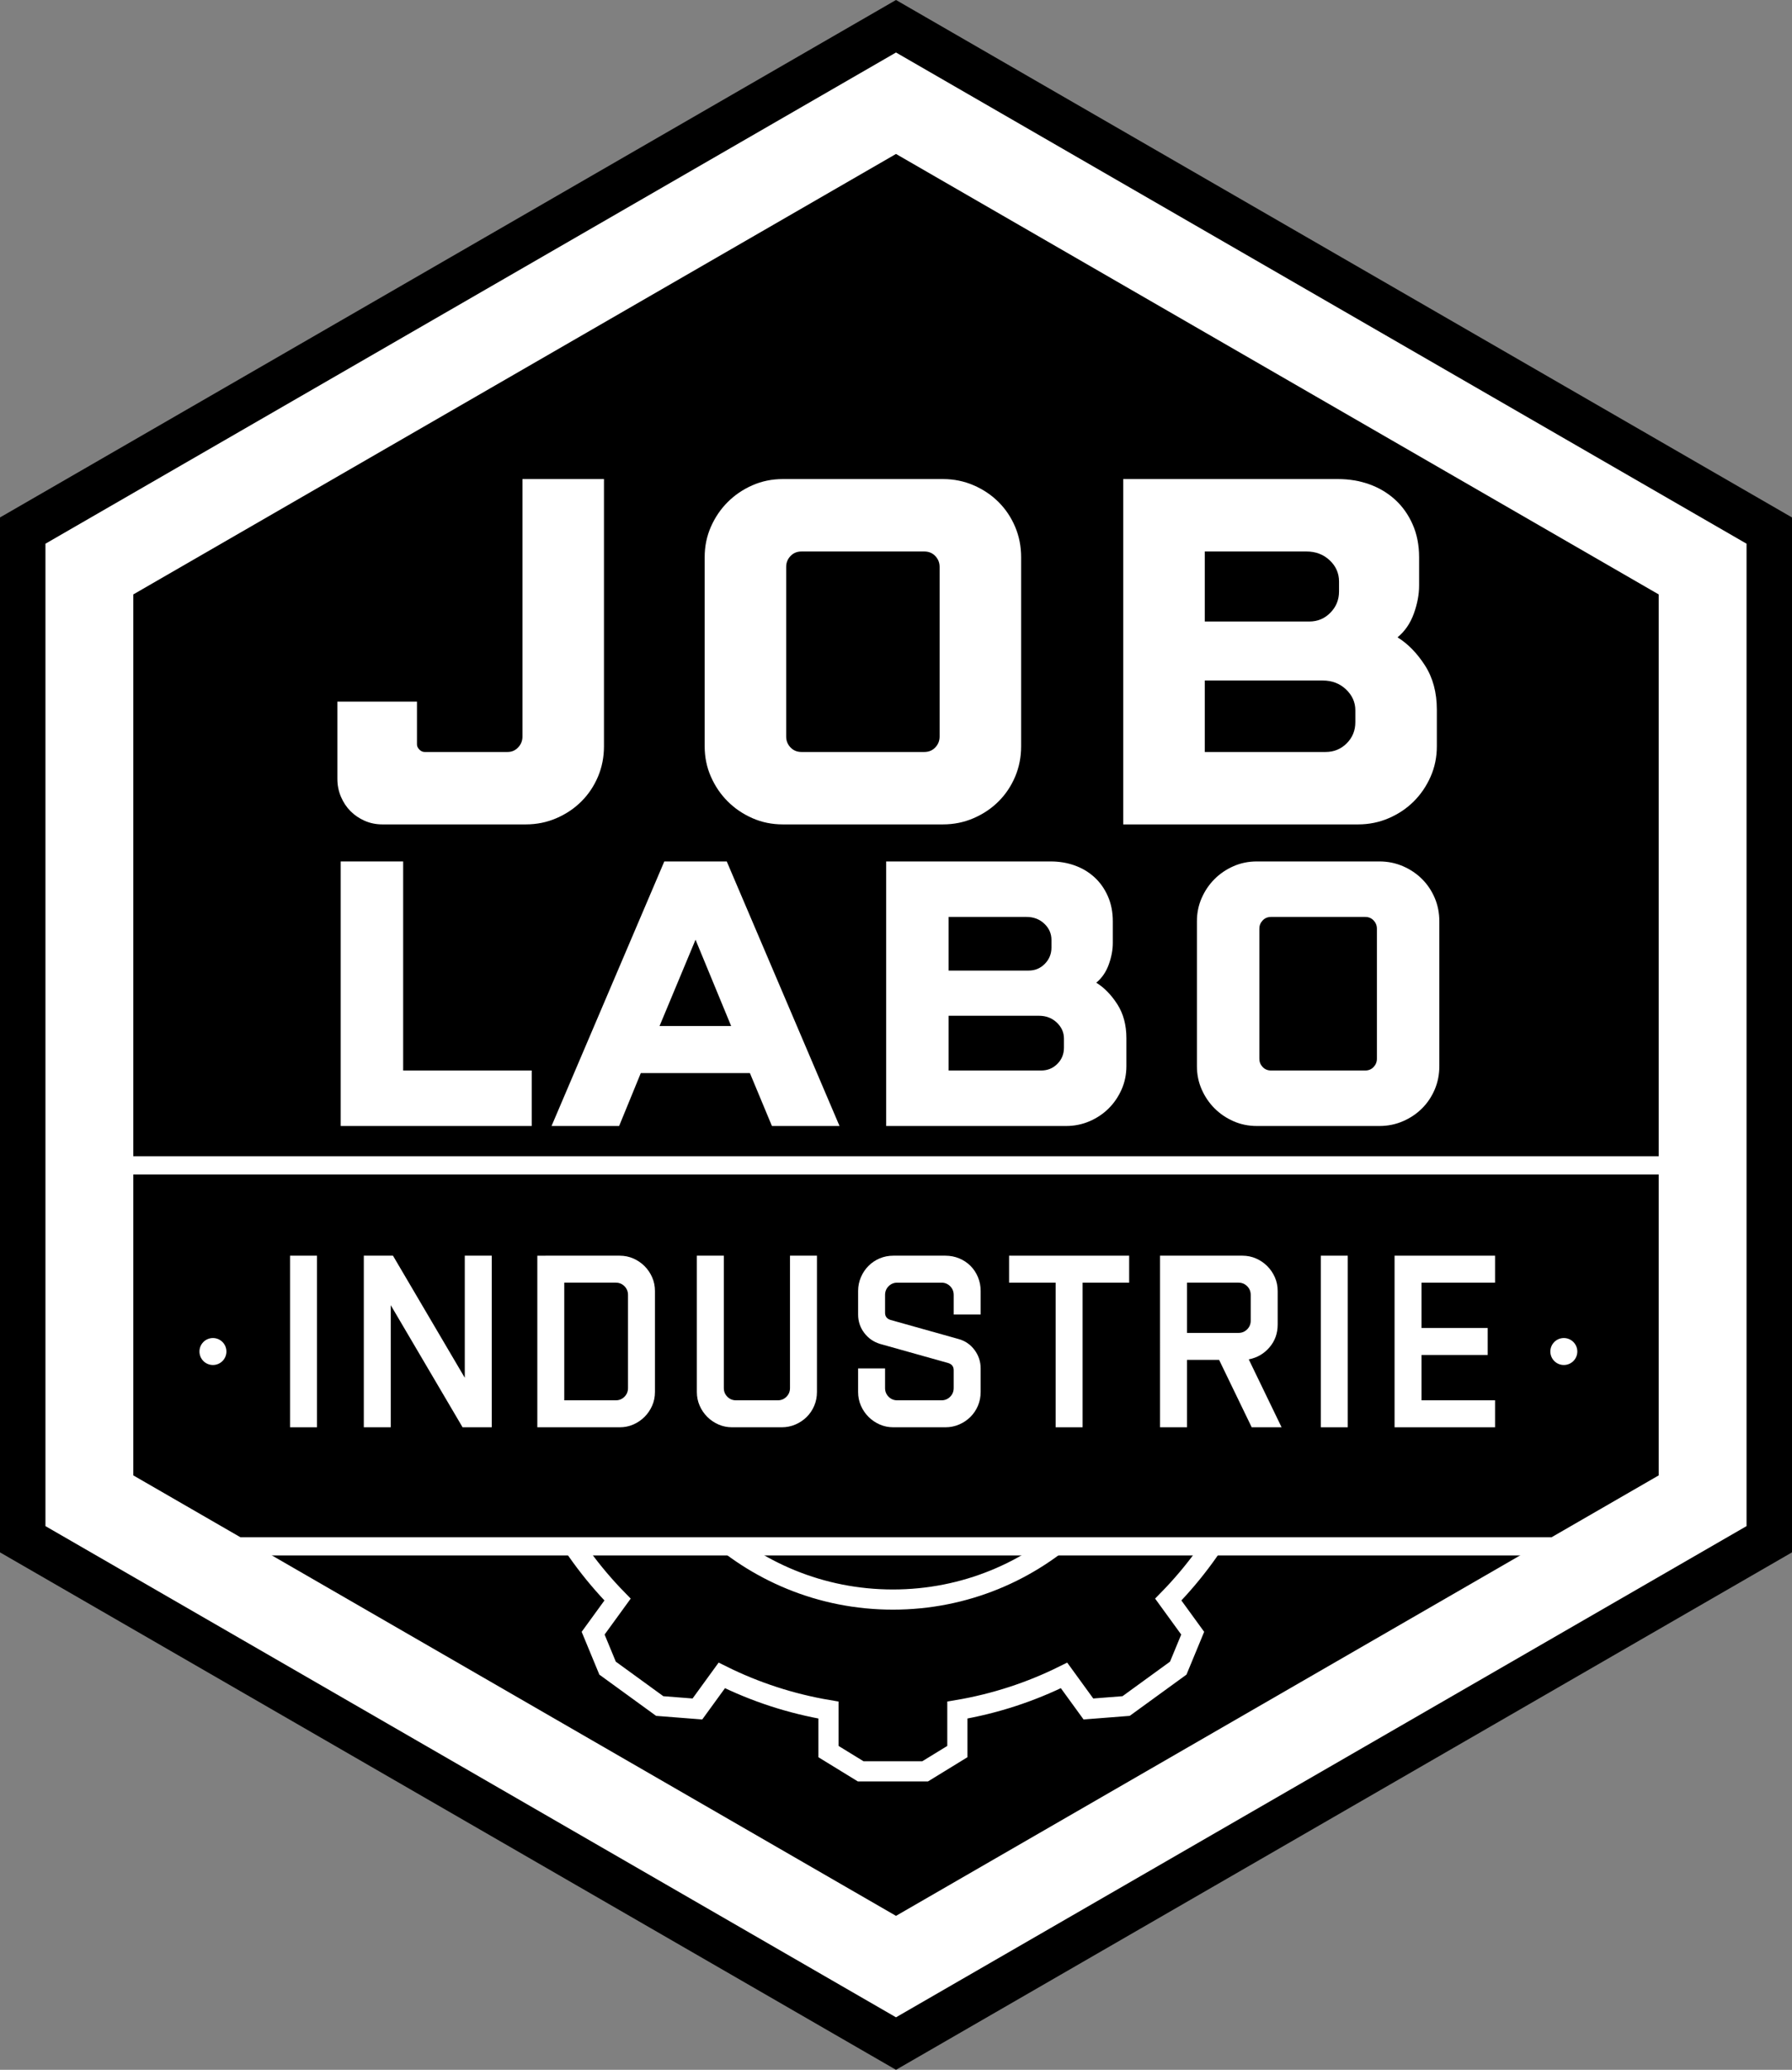
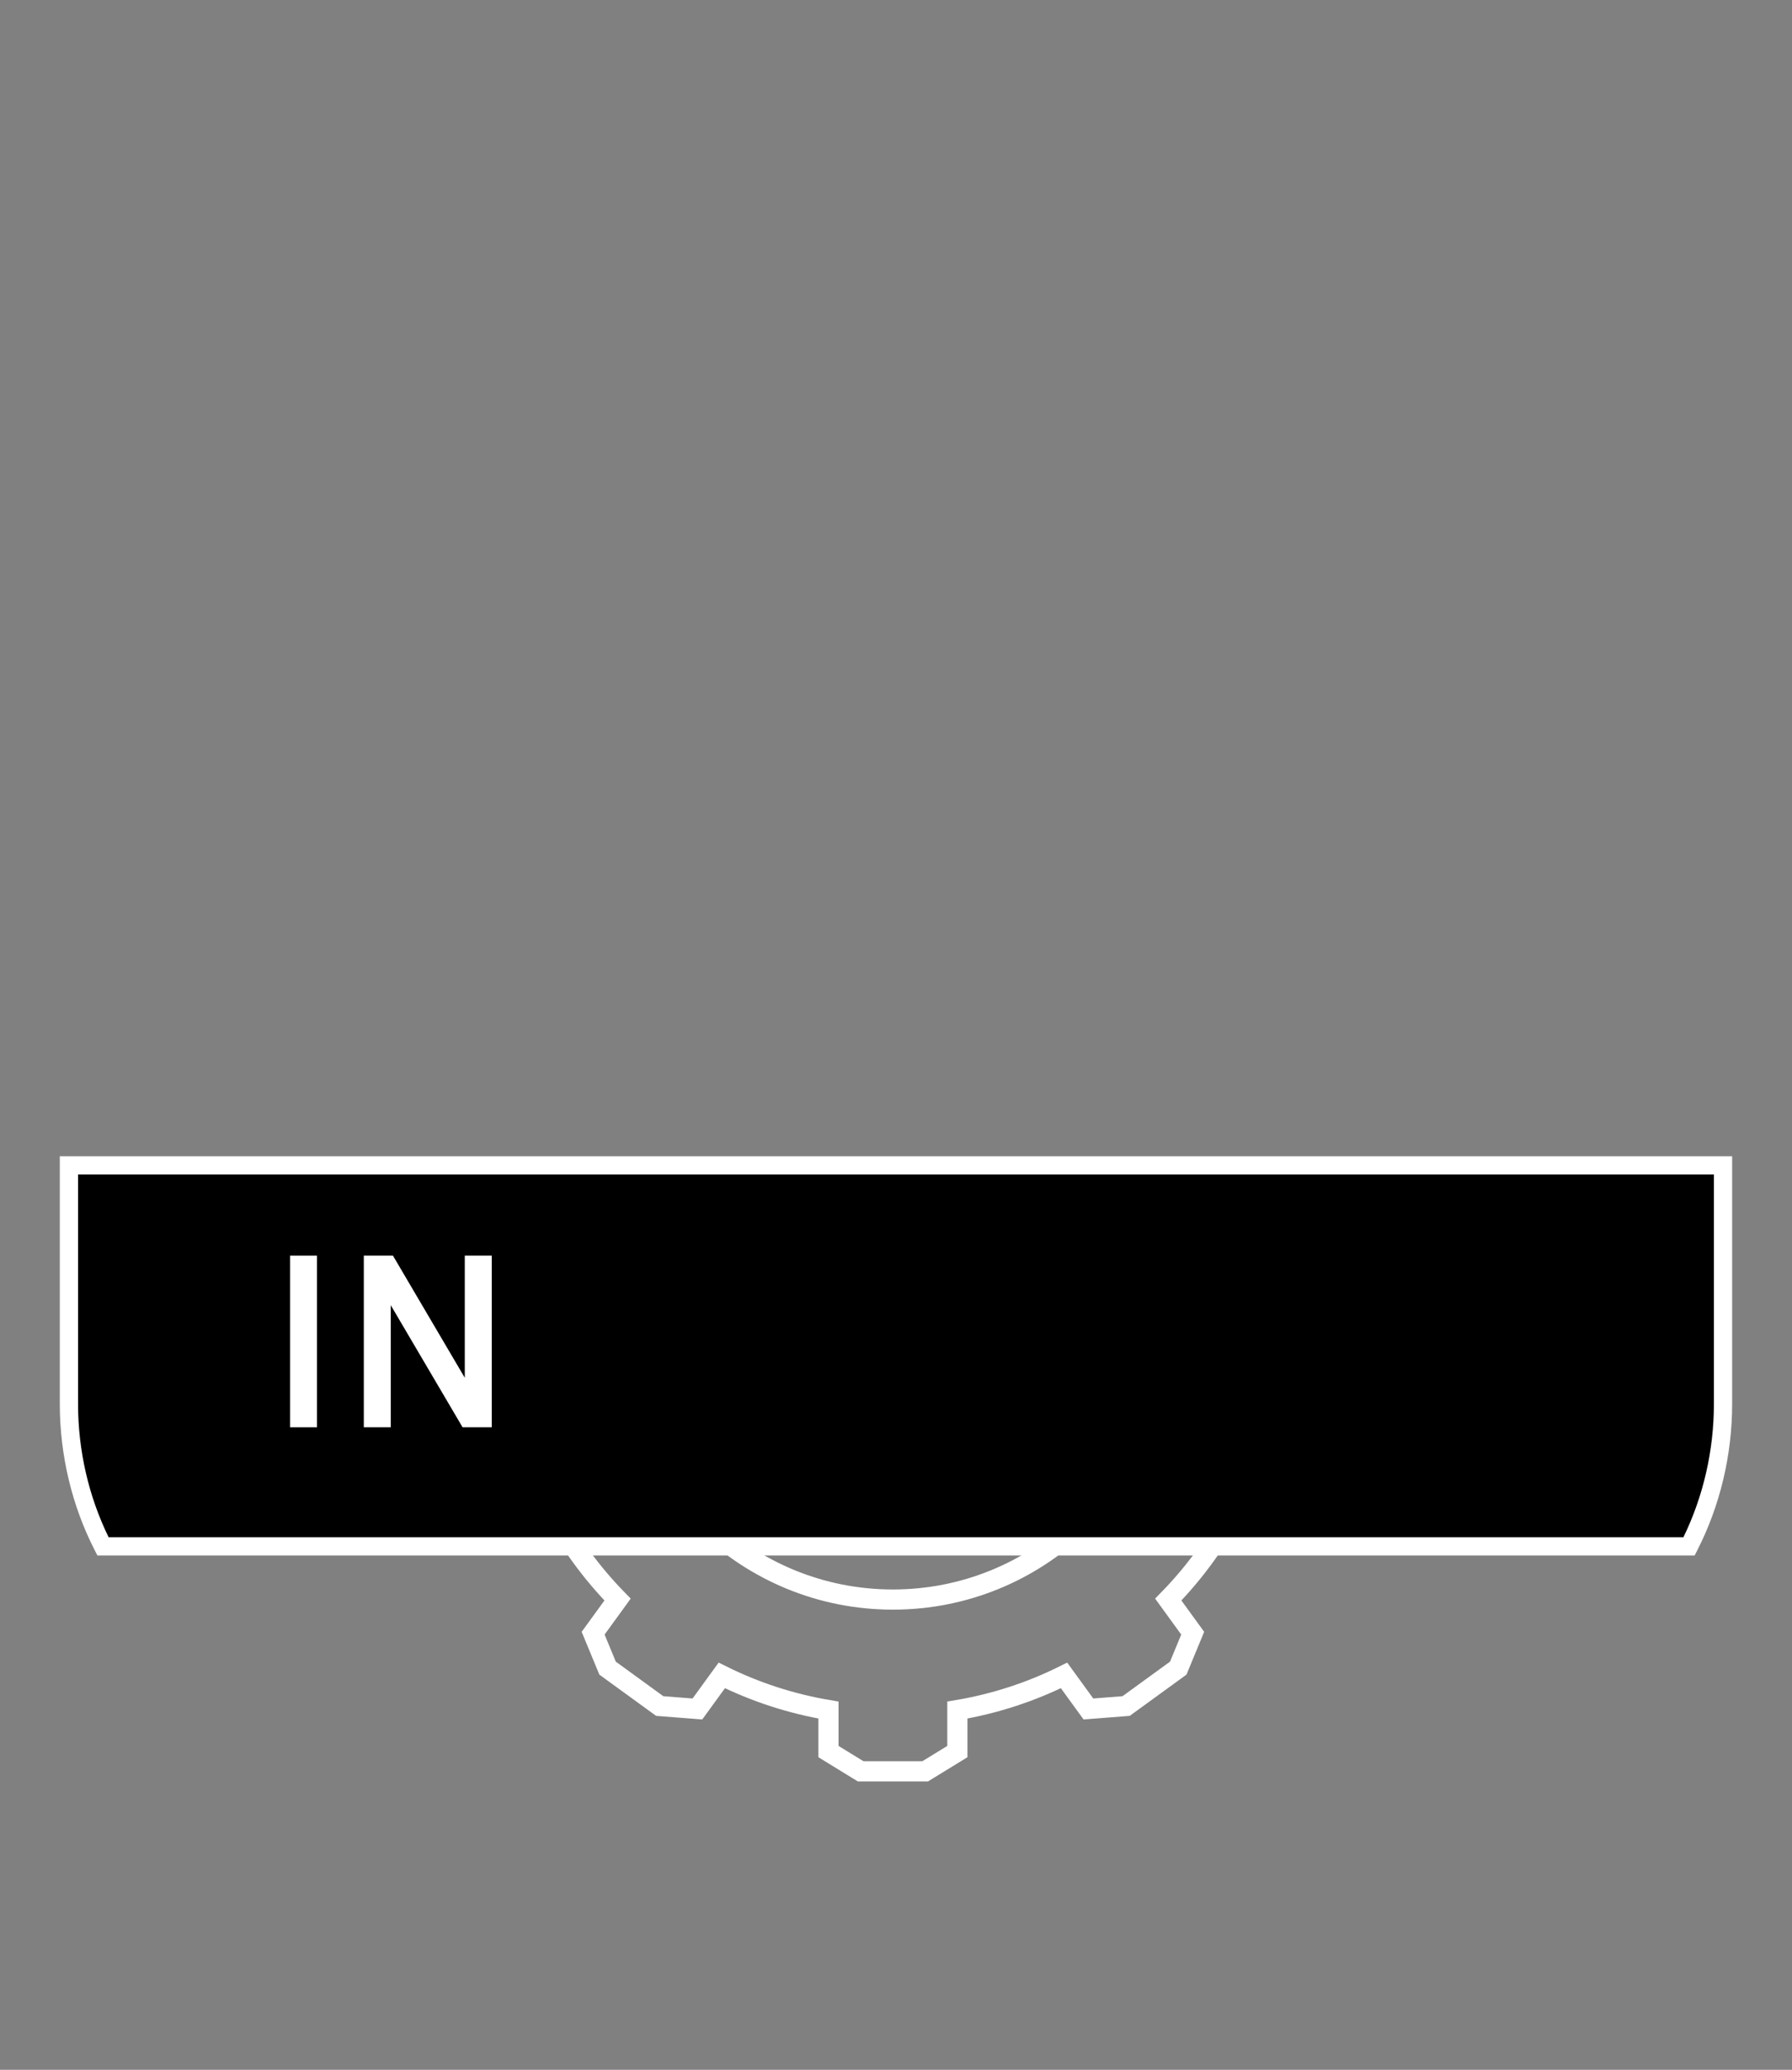
<svg xmlns="http://www.w3.org/2000/svg" xmlns:xlink="http://www.w3.org/1999/xlink" version="1.1" id="Layer_1" x="0px" y="0px" width="640.7px" height="739.815px" viewBox="0 0 640.7 739.815" enable-background="new 0 0 640.7 739.815" xml:space="preserve">
  <rect x="0" y="0" width="640.7" height="739.815" fill="#808080" stroke="none" />
-   <polygon points="320.35,0 0,184.954 0,554.862 320.35,739.814 640.699,554.862 640.699,184.954 " />
  <g>
    <defs>
      <rect id="SVGID_1_" width="640.7" height="739.815" />
    </defs>
    <clipPath id="SVGID_2_">
      <use xlink:href="#SVGID_1_" overflow="visible" />
    </clipPath>
    <path clip-path="url(#SVGID_2_)" fill="none" stroke="#FFFFFF" stroke-width="7.208" stroke-miterlimit="10" d="M455.522,495.476   c0.712-4.88,1.171-9.842,1.357-14.872h-41.466c-2.69,50.779-44.715,91.128-96.165,91.128c-51.451,0-93.476-40.349-96.165-91.128   h-41.468c0.188,5.03,0.647,9.992,1.359,14.872l-14.111,4.586l-3.163,13.143l3.56,10.957l3.56,10.957l10.284,8.771l14.103-4.582   c6.267,11.95,14.237,22.863,23.589,32.424l-8.732,12.018l5.165,12.493l9.321,6.771l9.321,6.772l13.476,1.052l8.715-11.995   c11.848,5.887,24.662,10.114,38.143,12.386v14.835l11.521,7.069h11.522h11.521l11.521-7.069v-14.835   c13.481-2.271,26.294-6.499,38.144-12.386l8.714,11.995l13.477-1.052l9.321-6.772l9.32-6.771l5.166-12.493l-8.732-12.018   c9.351-9.561,17.321-20.474,23.589-32.424l14.103,4.582l10.283-8.771l3.562-10.957l3.559-10.957l-3.163-13.143L455.522,495.476z" />
    <path clip-path="url(#SVGID_2_)" d="M616.037,416.546v85.255c0,18.097-4.311,35.598-12.146,50.915H36.819   c-7.865-15.317-12.175-32.818-12.175-50.915v-85.255H616.037z" />
    <path clip-path="url(#SVGID_2_)" fill="#FFFFFF" d="M605.888,555.977H34.827l-0.91-1.771c-8.2-15.972-12.535-34.093-12.535-52.405   v-88.518H619.3v88.518c0,18.29-4.324,36.41-12.503,52.399L605.888,555.977z M38.833,549.454h563.043   c7.136-14.635,10.898-31.064,10.898-47.652v-81.993H27.907v81.993C27.907,518.407,31.68,534.839,38.833,549.454" />
-     <path clip-path="url(#SVGID_2_)" fill="#FFFFFF" d="M320.35,18.766L16.251,194.337v351.142L320.35,721.048l304.098-175.569V194.337   L320.35,18.766z M593.044,527.347L320.351,684.786L47.658,527.347V212.468L320.351,55.029l272.693,157.439V527.347z" />
  </g>
  <rect x="103.701" y="448.82" fill="#FFFFFF" width="9.638" height="61.335" />
  <polygon fill="#FFFFFF" points="130.075,510.155 130.075,448.82 140.502,448.82 166.175,492.457 166.175,448.82 175.813,448.82   175.813,510.155 165.386,510.155 139.713,466.519 139.713,510.155 " />
  <g>
    <defs>
-       <rect id="SVGID_3_" width="640.7" height="739.815" />
-     </defs>
+       </defs>
    <clipPath id="SVGID_4_">
      <use xlink:href="#SVGID_3_" overflow="visible" />
    </clipPath>
    <path clip-path="url(#SVGID_4_)" fill="#FFFFFF" d="M221.551,448.821c1.753,0,3.387,0.337,4.907,1.008   c1.519,0.671,2.848,1.577,3.987,2.715c1.139,1.141,2.044,2.469,2.716,3.988c0.671,1.519,1.008,3.154,1.008,4.906v36.1   c0,1.752-0.337,3.389-1.008,4.907c-0.672,1.519-1.577,2.847-2.716,3.987c-1.139,1.139-2.468,2.045-3.987,2.716   c-1.52,0.673-3.154,1.008-4.907,1.008h-29.44v-61.335H221.551z M201.749,500.517h18.4c1.227,0,2.264-0.424,3.111-1.271   c0.846-0.845,1.271-1.883,1.271-3.11v-33.296c0-1.226-0.425-2.262-1.271-3.109c-0.847-0.848-1.884-1.271-3.111-1.271h-18.4V500.517   z" />
    <path clip-path="url(#SVGID_4_)" fill="#FFFFFF" d="M258.79,448.821v47.314c0,1.228,0.423,2.265,1.271,3.111   c0.846,0.847,1.883,1.27,3.11,1.27h14.895c1.227,0,2.264-0.423,3.111-1.27c0.846-0.847,1.271-1.884,1.271-3.111v-47.314h9.638   v48.718c0,1.752-0.322,3.388-0.964,4.906c-0.644,1.52-1.533,2.848-2.672,3.986c-1.139,1.14-2.484,2.045-4.031,2.716   c-1.548,0.674-3.198,1.009-4.95,1.009h-17.7c-1.752,0-3.389-0.335-4.907-1.009c-1.519-0.671-2.847-1.576-3.987-2.716   c-1.139-1.139-2.045-2.467-2.716-3.986c-0.672-1.519-1.008-3.154-1.008-4.906v-48.718H258.79z" />
    <path clip-path="url(#SVGID_4_)" fill="#FFFFFF" d="M306.806,469.85v-8.412c0-1.752,0.335-3.401,1.008-4.95   c0.671-1.547,1.577-2.893,2.716-4.031c1.139-1.139,2.467-2.029,3.987-2.672c1.518-0.642,3.154-0.964,4.907-0.964H338   c1.752,0,3.402,0.322,4.949,0.964c1.549,0.643,2.893,1.533,4.03,2.672c1.14,1.139,2.03,2.484,2.673,4.031   c0.643,1.549,0.965,3.198,0.965,4.95v8.412h-9.64v-7.011c0-1.226-0.423-2.262-1.269-3.109c-0.848-0.848-1.885-1.271-3.111-1.271   h-15.772c-1.227,0-2.265,0.424-3.111,1.271c-0.847,0.848-1.27,1.884-1.27,3.109v6.397c0,1.285,0.642,2.133,1.927,2.541   l24.357,6.834c2.336,0.643,4.235,1.942,5.696,3.898c1.461,1.958,2.191,4.162,2.191,6.615v8.412c0,1.752-0.322,3.389-0.965,4.907   s-1.533,2.847-2.673,3.987c-1.138,1.139-2.481,2.045-4.03,2.716c-1.547,0.673-3.197,1.008-4.949,1.008h-18.576   c-1.753,0-3.389-0.335-4.907-1.008c-1.52-0.671-2.848-1.577-3.987-2.716c-1.139-1.141-2.045-2.469-2.716-3.987   c-0.673-1.519-1.008-3.155-1.008-4.907v-8.412h9.639v7.01c0,1.228,0.423,2.266,1.27,3.11c0.846,0.848,1.884,1.271,3.111,1.271   h15.772c1.227,0,2.264-0.424,3.111-1.271c0.846-0.845,1.269-1.883,1.269-3.11v-6.396c0-1.285-0.642-2.132-1.927-2.541   l-24.359-6.834c-2.337-0.702-4.236-2.016-5.695-3.944C307.536,474.494,306.806,472.302,306.806,469.85" />
    <polygon clip-path="url(#SVGID_4_)" fill="#FFFFFF" points="403.714,448.821 403.714,458.459 387.065,458.459 387.065,510.156    377.428,510.156 377.428,458.459 360.778,458.459 360.778,448.821  " />
    <path clip-path="url(#SVGID_4_)" fill="#FFFFFF" d="M444.194,448.82c1.753,0,3.387,0.337,4.907,1.008   c1.518,0.672,2.848,1.577,3.985,2.716c1.141,1.141,2.044,2.47,2.718,3.987c0.671,1.521,1.007,3.155,1.007,4.907v12.004   c0,3.155-0.979,5.871-2.936,8.149c-1.958,2.277-4.424,3.71-7.403,4.293l11.74,24.271h-10.688L435.87,486.06h-11.479v24.095h-9.639   V448.82H444.194z M424.392,476.421h18.4c1.228,0,2.264-0.424,3.111-1.271c0.845-0.845,1.27-1.883,1.27-3.11v-9.199   c0-1.228-0.425-2.264-1.27-3.11c-0.848-0.847-1.884-1.271-3.111-1.271h-18.4V476.421z" />
    <rect x="472.232" y="448.82" clip-path="url(#SVGID_4_)" fill="#FFFFFF" width="9.639" height="61.335" />
    <polygon clip-path="url(#SVGID_4_)" fill="#FFFFFF" points="534.531,448.821 534.531,458.459 508.244,458.459 508.244,474.669    531.902,474.669 531.902,484.306 508.244,484.306 508.244,500.516 534.531,500.516 534.531,510.156 498.605,510.156    498.605,448.821  " />
-     <path clip-path="url(#SVGID_4_)" fill="#FFFFFF" d="M149.081,250.779v15.258c0,0.685,0.284,1.315,0.857,1.886   c0.571,0.573,1.2,0.856,1.886,0.856h29.658c1.484,0,2.743-0.541,3.772-1.628c1.028-1.085,1.542-2.371,1.542-3.857v-92.06h29.144   v95.488c0,3.887-0.715,7.517-2.143,10.887c-1.43,3.372-3.402,6.316-5.914,8.828c-2.515,2.516-5.486,4.517-8.915,6.001   c-3.429,1.486-7.087,2.228-10.971,2.228h-51.259c-2.288,0-4.401-0.429-6.344-1.285c-1.944-0.858-3.629-1.999-5.057-3.429   c-1.43-1.428-2.571-3.142-3.428-5.143c-0.857-1.999-1.286-4.141-1.286-6.429v-27.601H149.081z" />
+     <path clip-path="url(#SVGID_4_)" fill="#FFFFFF" d="M149.081,250.779v15.258c0,0.685,0.284,1.315,0.857,1.886   c0.571,0.573,1.2,0.856,1.886,0.856c1.484,0,2.743-0.541,3.772-1.628c1.028-1.085,1.542-2.371,1.542-3.857v-92.06h29.144   v95.488c0,3.887-0.715,7.517-2.143,10.887c-1.43,3.372-3.402,6.316-5.914,8.828c-2.515,2.516-5.486,4.517-8.915,6.001   c-3.429,1.486-7.087,2.228-10.971,2.228h-51.259c-2.288,0-4.401-0.429-6.344-1.285c-1.944-0.858-3.629-1.999-5.057-3.429   c-1.43-1.428-2.571-3.142-3.428-5.143c-0.857-1.999-1.286-4.141-1.286-6.429v-27.601H149.081z" />
    <path clip-path="url(#SVGID_4_)" fill="#FFFFFF" d="M251.941,199.177c0-3.885,0.742-7.514,2.228-10.886   c1.485-3.37,3.485-6.314,6.001-8.83c2.513-2.512,5.457-4.513,8.829-6c3.37-1.483,6.999-2.228,10.886-2.228h57.26   c3.883,0,7.543,0.745,10.971,2.228c3.429,1.487,6.4,3.488,8.914,6c2.513,2.516,4.484,5.46,5.916,8.83   c1.428,3.372,2.142,7.001,2.142,10.886v67.545c0,3.886-0.714,7.516-2.142,10.886c-1.432,3.372-3.403,6.316-5.916,8.829   c-2.514,2.515-5.485,4.516-8.914,6c-3.428,1.486-7.088,2.229-10.971,2.229h-57.26c-3.887,0-7.516-0.743-10.886-2.229   c-3.372-1.484-6.316-3.485-8.829-6c-2.516-2.513-4.516-5.457-6.001-8.829c-1.486-3.37-2.228-7-2.228-10.886V199.177z    M281.085,263.293c0,1.487,0.514,2.772,1.543,3.857c1.028,1.088,2.341,1.629,3.943,1.629h43.886c1.601,0,2.917-0.541,3.944-1.629   c1.029-1.085,1.543-2.37,1.543-3.857v-60.688c0-1.484-0.514-2.77-1.543-3.857c-1.027-1.085-2.344-1.629-3.944-1.629h-43.886   c-1.602,0-2.915,0.544-3.943,1.629c-1.029,1.087-1.543,2.373-1.543,3.857V263.293z" />
    <path clip-path="url(#SVGID_4_)" fill="#FFFFFF" d="M499.664,227.806c3.702,2.288,6.97,5.631,9.804,10.029   c2.834,4.401,4.254,9.686,4.254,15.858v13.029c0,3.887-0.746,7.516-2.235,10.886c-1.488,3.373-3.489,6.317-6.008,8.829   c-2.518,2.515-5.494,4.516-8.928,6c-3.434,1.487-7.098,2.229-10.988,2.229h-83.96V171.233h76.804c3.998,0,7.74,0.629,11.229,1.886   c3.485,1.259,6.541,3.086,9.172,5.486c2.628,2.4,4.714,5.343,6.257,8.828c1.543,3.488,2.314,7.402,2.314,11.744v10.114   c0,3.201-0.629,6.544-1.886,10.029C504.232,222.808,502.292,225.636,499.664,227.806 M430.747,222.149h37.373   c2.971,0,5.484-1.05,7.543-3.15c2.058-2.1,3.086-4.626,3.086-7.578v-3.573c0-2.952-1.114-5.478-3.343-7.578   c-2.229-2.1-5.002-3.151-8.314-3.151h-36.345V222.149z M430.747,268.779h43.201c2.971,0,5.486-1.028,7.544-3.085   c2.057-2.058,3.085-4.57,3.085-7.544v-4.286c0-2.855-1.114-5.341-3.344-7.457c-2.228-2.113-5.001-3.171-8.313-3.171h-42.173   V268.779z" />
    <polygon clip-path="url(#SVGID_4_)" fill="#FFFFFF" points="121.815,307.907 144.142,307.907 144.142,382.631 190.106,382.631    190.106,402.462 121.815,402.462  " />
    <path clip-path="url(#SVGID_4_)" fill="#FFFFFF" d="M300.156,402.463h-24.164l-7.879-18.911h-39.005l-7.748,18.911h-24.164   l40.317-94.557h22.326L300.156,402.463z M248.676,335.88l-12.87,30.862h25.609L248.676,335.88z" />
    <path clip-path="url(#SVGID_4_)" fill="#FFFFFF" d="M391.954,351.245c2.836,1.753,5.34,4.314,7.511,7.683   c2.171,3.371,3.258,7.42,3.258,12.147v9.982c0,2.976-0.57,5.758-1.711,8.339c-1.141,2.583-2.674,4.839-4.603,6.763   c-1.93,1.927-4.209,3.459-6.839,4.598c-2.632,1.139-5.438,1.706-8.418,1.706h-64.318v-94.556h58.836   c3.062,0,5.929,0.482,8.601,1.445c2.67,0.964,5.012,2.363,7.027,4.202c2.012,1.839,3.611,4.094,4.793,6.764   c1.182,2.671,1.773,5.669,1.773,8.996v7.748c0,2.452-0.482,5.013-1.444,7.682C395.455,347.416,393.968,349.583,391.954,351.245    M339.16,346.911h28.63c2.274,0,4.202-0.804,5.778-2.413c1.575-1.609,2.363-3.544,2.363-5.805v-2.737   c0-2.262-0.853-4.197-2.561-5.805c-1.707-1.609-3.831-2.414-6.369-2.414H339.16V346.911z M339.16,382.631h33.095   c2.276,0,4.203-0.787,5.778-2.362c1.576-1.576,2.363-3.501,2.363-5.779v-3.283c0-2.187-0.853-4.092-2.56-5.713   c-1.708-1.619-3.831-2.429-6.37-2.429H339.16V382.631z" />
    <path clip-path="url(#SVGID_4_)" fill="#FFFFFF" d="M427.938,329.314c0-2.976,0.568-5.756,1.707-8.34   c1.137-2.581,2.67-4.836,4.597-6.763c1.924-1.925,4.179-3.458,6.762-4.596c2.582-1.137,5.363-1.708,8.341-1.708h43.862   c2.977,0,5.779,0.571,8.406,1.708c2.626,1.138,4.902,2.671,6.829,4.596c1.925,1.927,3.434,4.182,4.53,6.763   c1.094,2.584,1.642,5.364,1.642,8.34v51.743c0,2.977-0.548,5.758-1.642,8.339c-1.097,2.583-2.605,4.839-4.53,6.763   c-1.927,1.927-4.203,3.459-6.829,4.597c-2.627,1.14-5.43,1.707-8.406,1.707h-43.862c-2.978,0-5.759-0.567-8.341-1.707   c-2.583-1.138-4.838-2.67-6.762-4.597c-1.927-1.924-3.46-4.18-4.597-6.763c-1.139-2.581-1.707-5.362-1.707-8.339V329.314z    M450.263,378.43c0,1.139,0.395,2.124,1.182,2.955c0.788,0.832,1.794,1.246,3.021,1.246h33.619c1.227,0,2.233-0.414,3.021-1.246   c0.788-0.831,1.182-1.816,1.182-2.955v-46.49c0-1.136-0.394-2.121-1.182-2.955c-0.788-0.831-1.795-1.247-3.021-1.247h-33.619   c-1.227,0-2.232,0.416-3.021,1.247c-0.787,0.834-1.182,1.819-1.182,2.955V378.43z" />
    <path clip-path="url(#SVGID_4_)" fill="#FFFFFF" d="M80.952,483.076c0,2.661-2.158,4.819-4.82,4.819s-4.82-2.158-4.82-4.819   c0-2.662,2.158-4.82,4.82-4.82S80.952,480.414,80.952,483.076" />
    <path clip-path="url(#SVGID_4_)" fill="#FFFFFF" d="M563.943,483.076c0,2.661-2.158,4.819-4.82,4.819s-4.821-2.158-4.821-4.819   c0-2.662,2.159-4.82,4.821-4.82S563.943,480.414,563.943,483.076" />
  </g>
</svg>